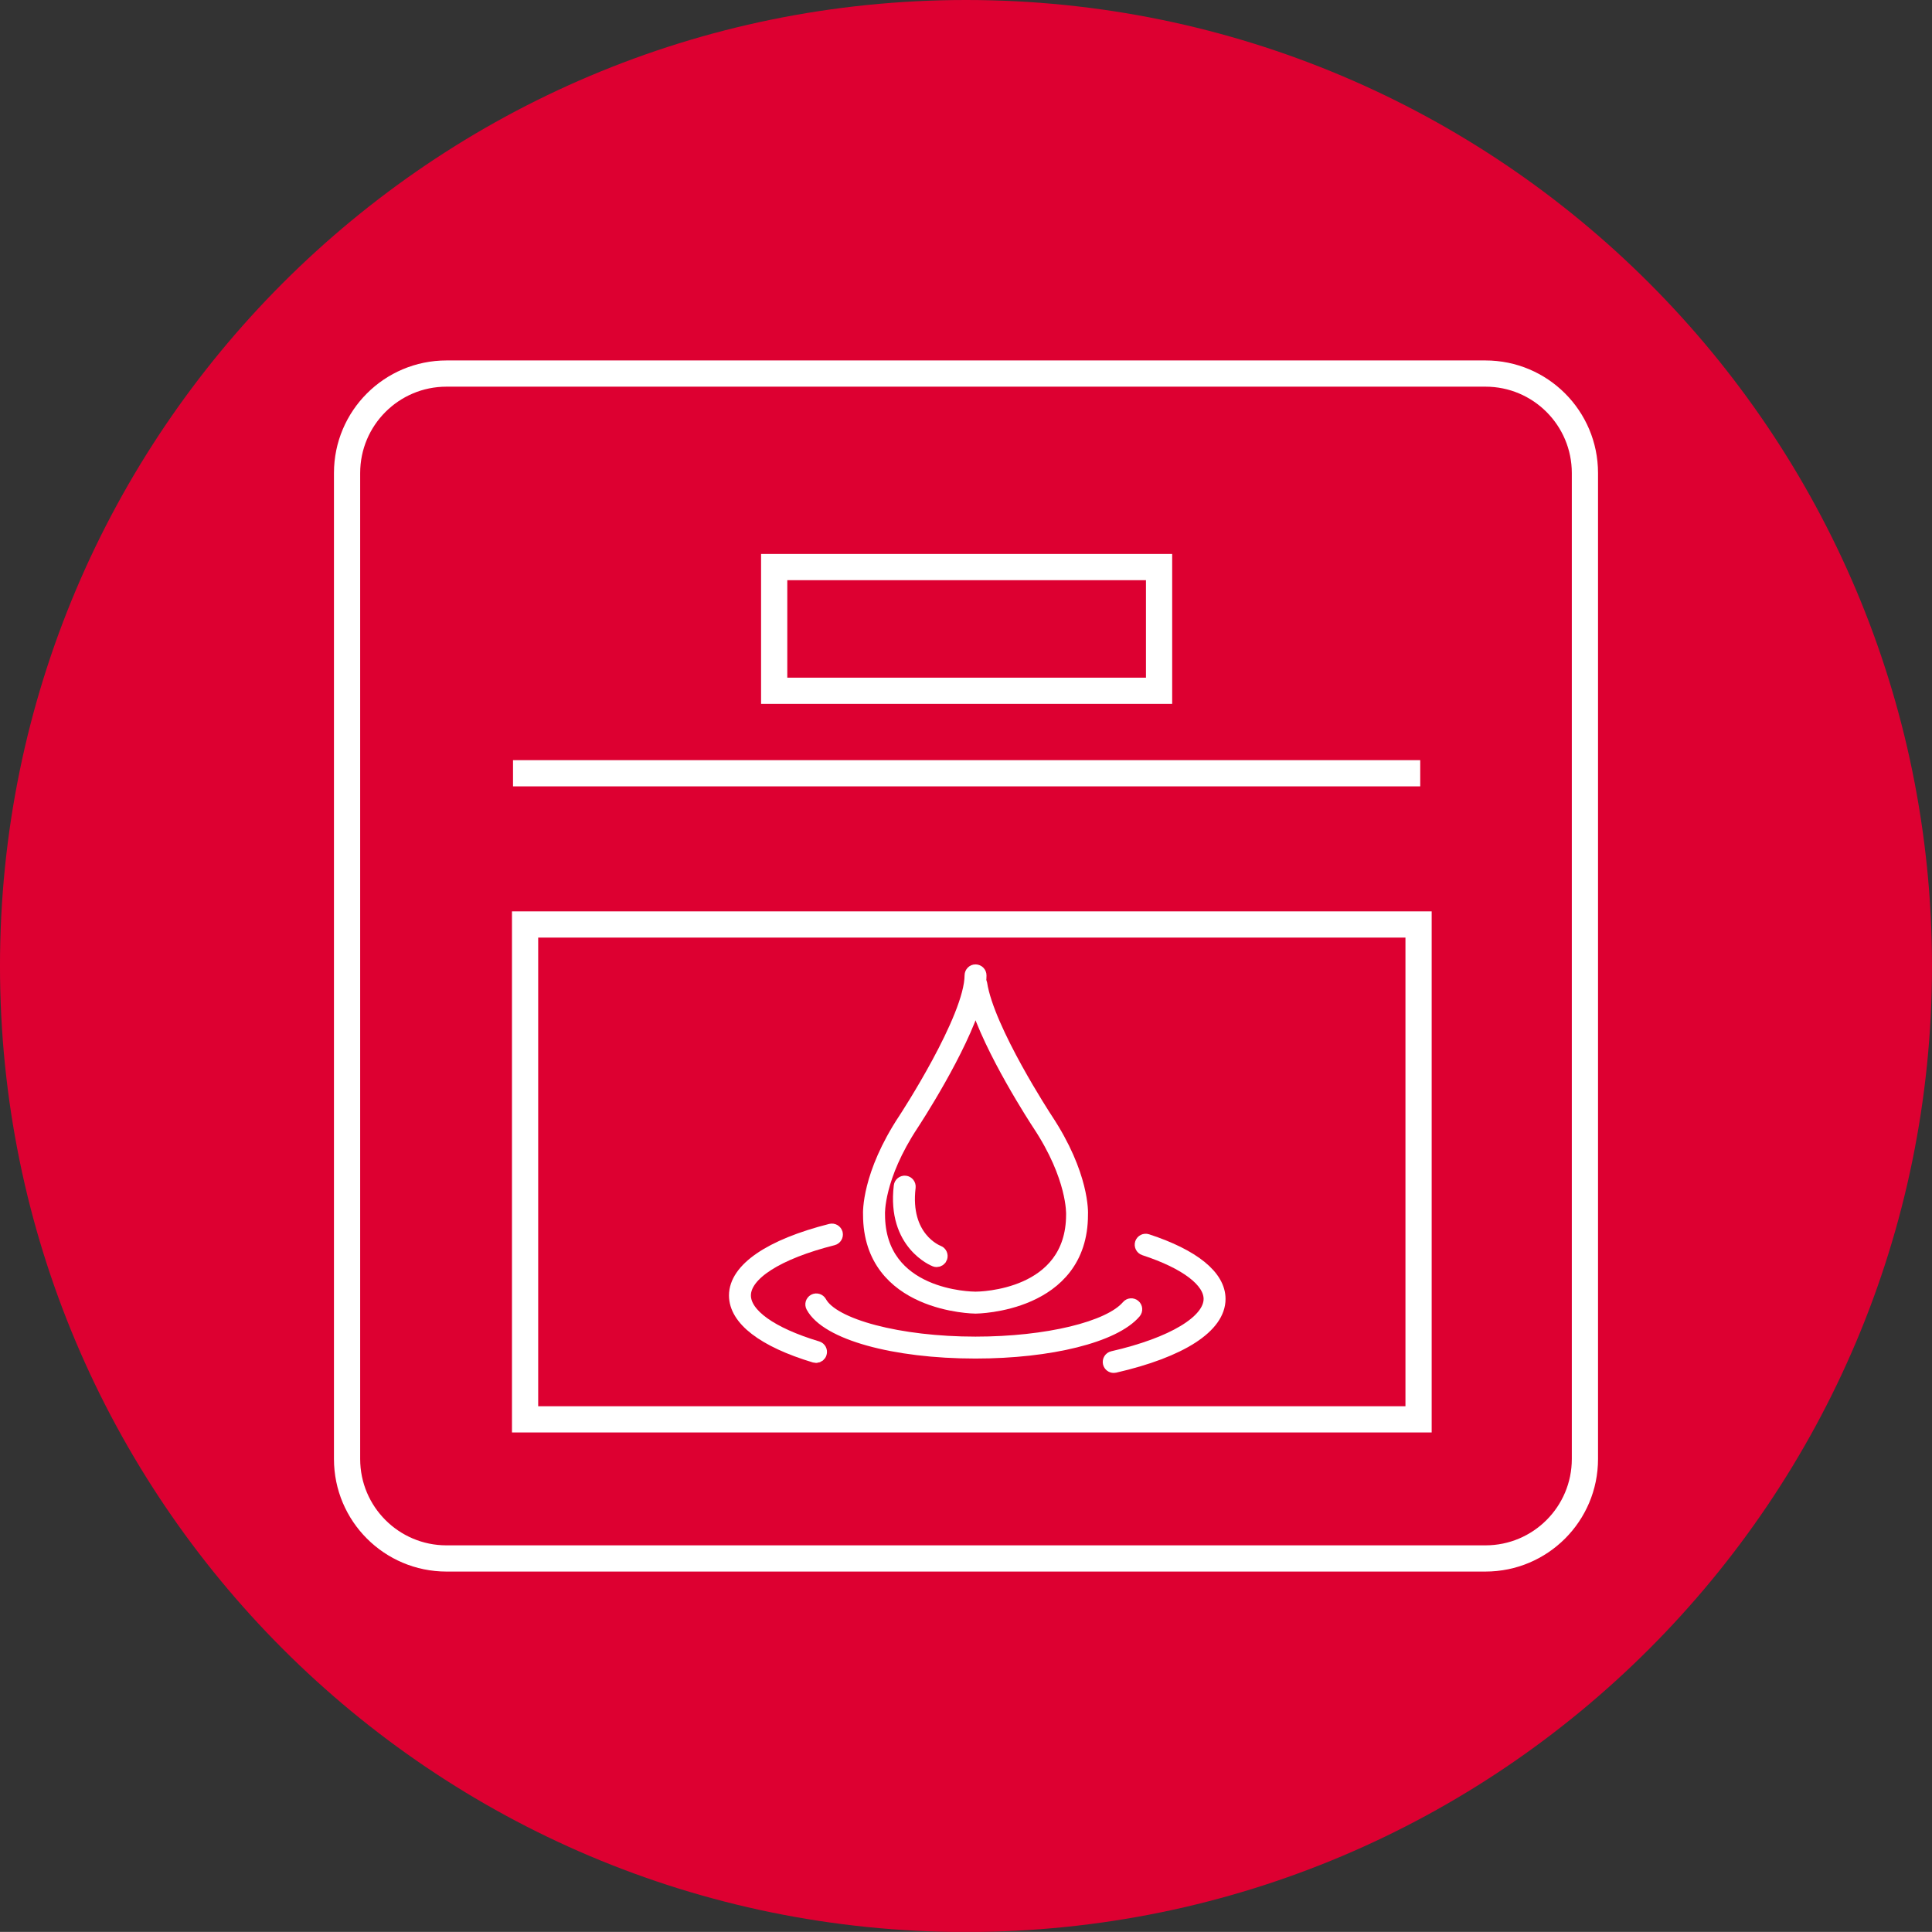
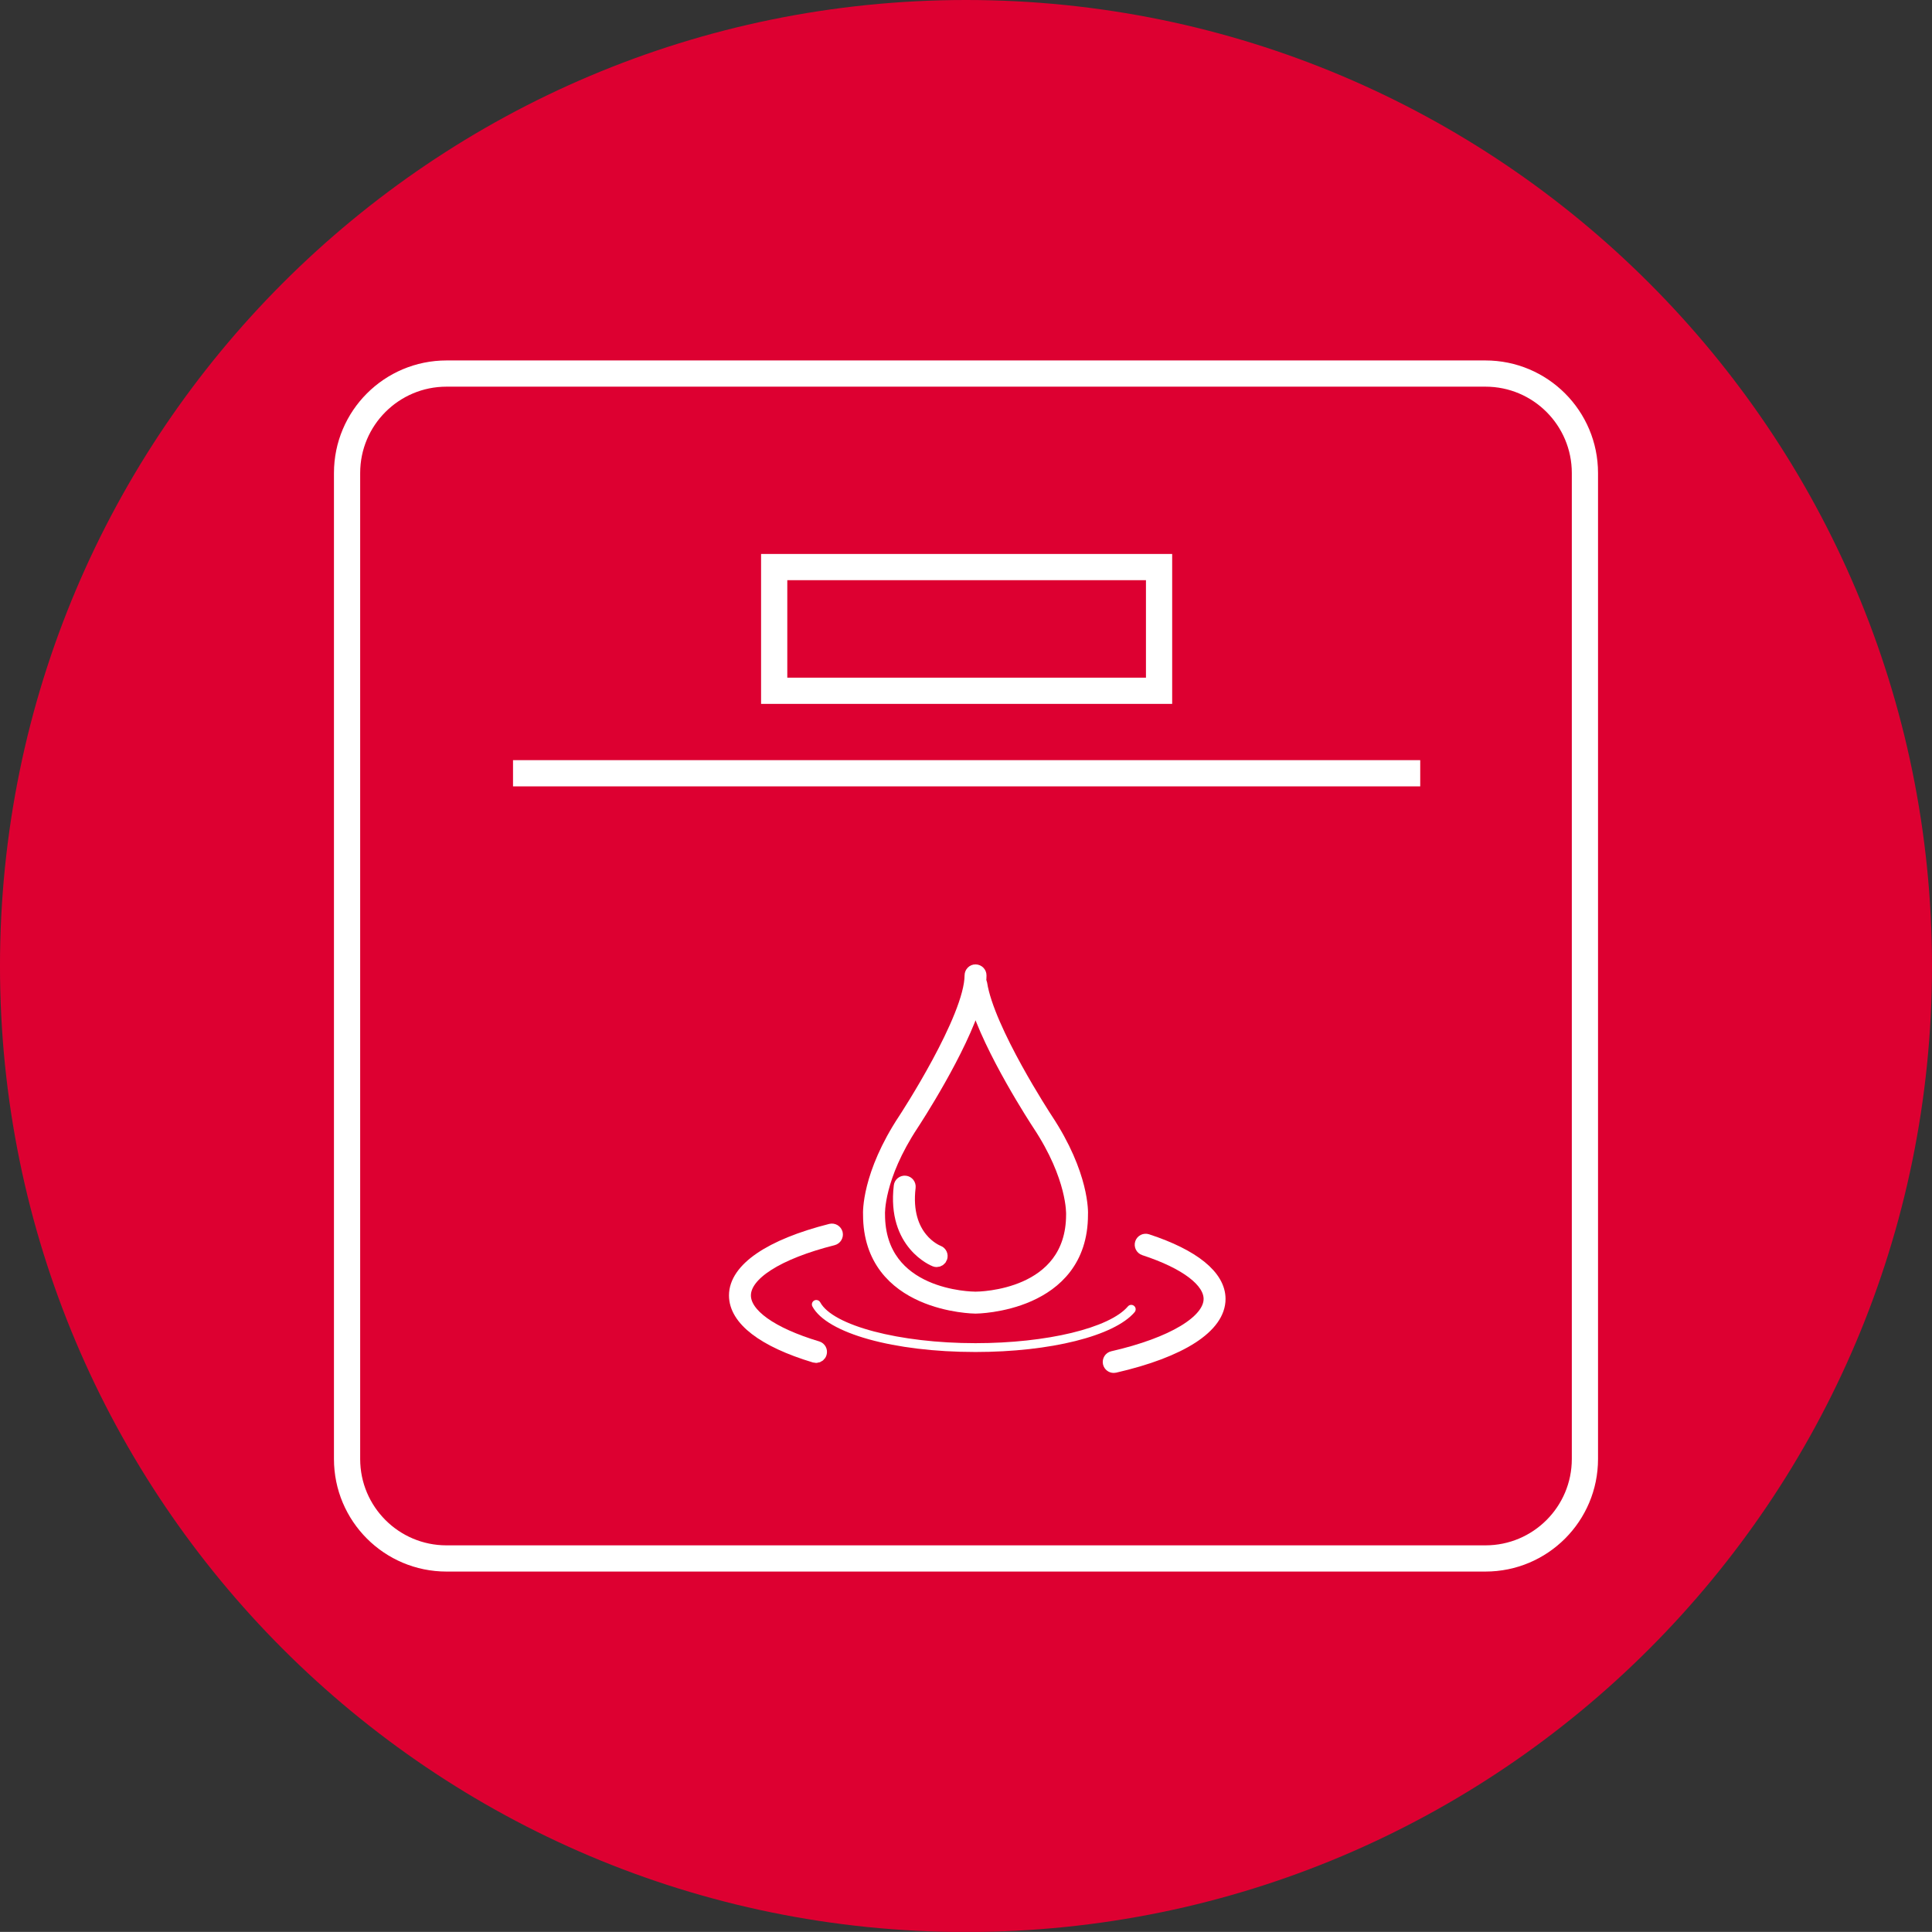
<svg xmlns="http://www.w3.org/2000/svg" xmlns:xlink="http://www.w3.org/1999/xlink" version="1.1" id="Layer_1" x="0px" y="0px" width="147.399px" height="147.391px" viewBox="0 0 147.399 147.391" enable-background="new 0 0 147.399 147.391" xml:space="preserve">
  <rect x="0" y="0" width="147.399" height="147.391" fill="#333333" stroke="none" />
  <g>
    <defs>
      <rect id="SVGID_1_" x="-8.505" y="-8.504" width="164.408" height="164.408" />
    </defs>
    <clipPath id="SVGID_2_">
      <use xlink:href="#SVGID_1_" overflow="visible" />
    </clipPath>
    <path clip-path="url(#SVGID_2_)" fill="#DD0031" d="M147.399,73.7c0,40.703-32.997,73.7-73.7,73.7s-73.7-32.997-73.7-73.7   c0-40.703,32.997-73.7,73.7-73.7S147.399,32.997,147.399,73.7" />
    <line clip-path="url(#SVGID_2_)" fill="none" stroke="#FFFFFF" stroke-width="2" stroke-miterlimit="10" x1="39.14" y1="58.995" x2="108.354" y2="58.995" />
    <rect x="59.065" y="43.264" clip-path="url(#SVGID_2_)" fill="none" stroke="#FFFFFF" stroke-width="2" stroke-miterlimit="10" width="29.364" height="9.438" />
    <path clip-path="url(#SVGID_2_)" fill="none" stroke="#FFFFFF" stroke-width="2" stroke-miterlimit="10" d="M120.919,111.311   c0,4.192-3.397,7.589-7.589,7.589H34.067c-4.191,0-7.588-3.396-7.588-7.589V36.088c0-4.191,3.397-7.588,7.588-7.588h79.263   c4.191,0,7.589,3.397,7.589,7.588V111.311z" />
    <path clip-path="url(#SVGID_2_)" fill="#FFFFFF" d="M74.429,99.72c0.078,0,8.077-0.081,8.077-7.041   c0.011-0.122,0.129-3.036-2.684-7.286c-0.046-0.069-4.46-6.808-5.006-10.353c-0.011-0.065-0.037-0.124-0.076-0.169   c0.015-0.159,0.024-0.311,0.024-0.456c0-0.185-0.15-0.336-0.336-0.338c-0.177-0.006-0.337,0.15-0.337,0.337   c-0.01,3.271-5.004,10.902-5.055,10.979c-2.815,4.25-2.699,7.164-2.691,7.271C66.346,99.639,74.347,99.72,74.429,99.72    M69.598,85.763c0.177-0.271,3.709-5.662,4.831-9.433c1.118,3.767,4.659,9.18,4.827,9.434c2.683,4.047,2.582,6.853,2.58,6.899   c0,6.299-7.104,6.382-7.407,6.382s-7.408-0.073-7.408-6.4C67.016,92.615,66.907,89.833,69.598,85.763" />
    <path clip-path="url(#SVGID_2_)" fill="none" stroke="#FFFFFF" stroke-miterlimit="10" d="M74.429,99.72   c0.078,0,8.077-0.081,8.077-7.041c0.011-0.122,0.129-3.036-2.684-7.286c-0.046-0.069-4.46-6.808-5.006-10.353   c-0.011-0.065-0.037-0.124-0.076-0.169c0.015-0.159,0.024-0.311,0.024-0.456c0-0.185-0.15-0.336-0.336-0.338   c-0.177-0.006-0.337,0.15-0.337,0.337c-0.01,3.271-5.004,10.902-5.055,10.979c-2.815,4.25-2.699,7.164-2.691,7.271   C66.346,99.639,74.347,99.72,74.429,99.72z M69.598,85.763c0.177-0.271,3.709-5.662,4.831-9.433   c1.118,3.767,4.659,9.18,4.827,9.434c2.683,4.047,2.582,6.853,2.58,6.899c0,6.299-7.104,6.382-7.407,6.382s-7.408-0.073-7.408-6.4   C67.016,92.615,66.907,89.833,69.598,85.763z" />
    <path clip-path="url(#SVGID_2_)" fill="#FFFFFF" d="M62.357,102.82c-3.539-1.065-5.567-2.519-5.567-3.987   c0-1.638,2.526-3.249,6.764-4.319c0.178-0.045,0.287-0.229,0.246-0.408c-0.051-0.18-0.233-0.288-0.411-0.245   c-4.622,1.168-7.272,2.98-7.272,4.973c0,1.813,2.145,3.46,6.043,4.633c0.034,0.01,0.068,0.015,0.1,0.015   c0.143,0,0.277-0.095,0.32-0.241C62.636,103.061,62.534,102.873,62.357,102.82" />
    <path clip-path="url(#SVGID_2_)" fill="none" stroke="#FFFFFF" stroke-miterlimit="10" d="M62.357,102.82   c-3.539-1.065-5.567-2.519-5.567-3.987c0-1.638,2.526-3.249,6.764-4.319c0.178-0.045,0.287-0.229,0.246-0.408   c-0.051-0.18-0.233-0.288-0.411-0.245c-4.622,1.168-7.272,2.98-7.272,4.973c0,1.813,2.145,3.46,6.043,4.633   c0.034,0.01,0.068,0.015,0.1,0.015c0.143,0,0.277-0.095,0.32-0.241C62.636,103.061,62.534,102.873,62.357,102.82z" />
    <path clip-path="url(#SVGID_2_)" fill="#FFFFFF" d="M87.515,94.644c-0.182-0.059-0.368,0.039-0.428,0.215   c-0.058,0.177,0.042,0.368,0.219,0.426c3.189,1.045,5.021,2.435,5.021,3.816c0,1.712-2.847,3.428-7.434,4.479   c-0.182,0.041-0.291,0.222-0.253,0.403c0.037,0.156,0.176,0.262,0.328,0.262c0.027,0,0.051-0.002,0.078-0.008   c5.055-1.161,7.955-3.032,7.955-5.137C93.002,97.385,91.052,95.802,87.515,94.644" />
    <path clip-path="url(#SVGID_2_)" fill="none" stroke="#FFFFFF" stroke-miterlimit="10" d="M87.515,94.644   c-0.182-0.059-0.368,0.039-0.428,0.215c-0.058,0.177,0.042,0.368,0.219,0.426c3.189,1.045,5.021,2.435,5.021,3.816   c0,1.712-2.847,3.428-7.434,4.479c-0.182,0.041-0.291,0.222-0.253,0.403c0.037,0.156,0.176,0.262,0.328,0.262   c0.027,0,0.051-0.002,0.078-0.008c5.055-1.161,7.955-3.032,7.955-5.137C93.002,97.385,91.052,95.802,87.515,94.644z" />
    <path clip-path="url(#SVGID_2_)" fill="#FFFFFF" d="M86.565,100.108c0.119-0.142,0.104-0.355-0.039-0.474   c-0.142-0.123-0.355-0.105-0.475,0.038c-1.405,1.65-6.186,2.803-11.63,2.803c-5.798,0-10.889-1.341-11.844-3.118   c-0.09-0.161-0.294-0.224-0.457-0.137c-0.165,0.089-0.226,0.293-0.138,0.456c1.1,2.046,6.216,3.472,12.438,3.472   C80.139,103.148,85.016,101.927,86.565,100.108" />
-     <path clip-path="url(#SVGID_2_)" fill="none" stroke="#FFFFFF" stroke-miterlimit="10" d="M86.565,100.108   c0.119-0.142,0.104-0.355-0.039-0.474c-0.142-0.123-0.355-0.105-0.475,0.038c-1.405,1.65-6.186,2.803-11.63,2.803   c-5.798,0-10.889-1.341-11.844-3.118c-0.09-0.161-0.294-0.224-0.457-0.137c-0.165,0.089-0.226,0.293-0.138,0.456   c1.1,2.046,6.216,3.472,12.438,3.472C80.139,103.148,85.016,101.927,86.565,100.108z" />
    <path clip-path="url(#SVGID_2_)" fill="#FFFFFF" d="M71.345,96.147c0.039,0.016,0.078,0.022,0.117,0.022   c0.136,0,0.264-0.084,0.315-0.219c0.064-0.173-0.021-0.368-0.194-0.436c-0.112-0.041-2.691-1.069-2.225-4.943   c0.02-0.186-0.109-0.353-0.294-0.374c-0.187-0.023-0.354,0.11-0.376,0.293C68.161,94.912,71.313,96.136,71.345,96.147" />
    <path clip-path="url(#SVGID_2_)" fill="none" stroke="#FFFFFF" stroke-miterlimit="10" d="M71.345,96.147   c0.039,0.016,0.078,0.022,0.117,0.022c0.136,0,0.264-0.084,0.315-0.219c0.064-0.173-0.021-0.368-0.194-0.436   c-0.112-0.041-2.691-1.069-2.225-4.943c0.02-0.186-0.109-0.353-0.294-0.374c-0.187-0.023-0.354,0.11-0.376,0.293   C68.161,94.912,71.313,96.136,71.345,96.147z" />
-     <rect x="40.06" y="70.532" clip-path="url(#SVGID_2_)" fill="none" stroke="#FFFFFF" stroke-width="2" stroke-miterlimit="10" width="68.167" height="37.755" />
  </g>
</svg>